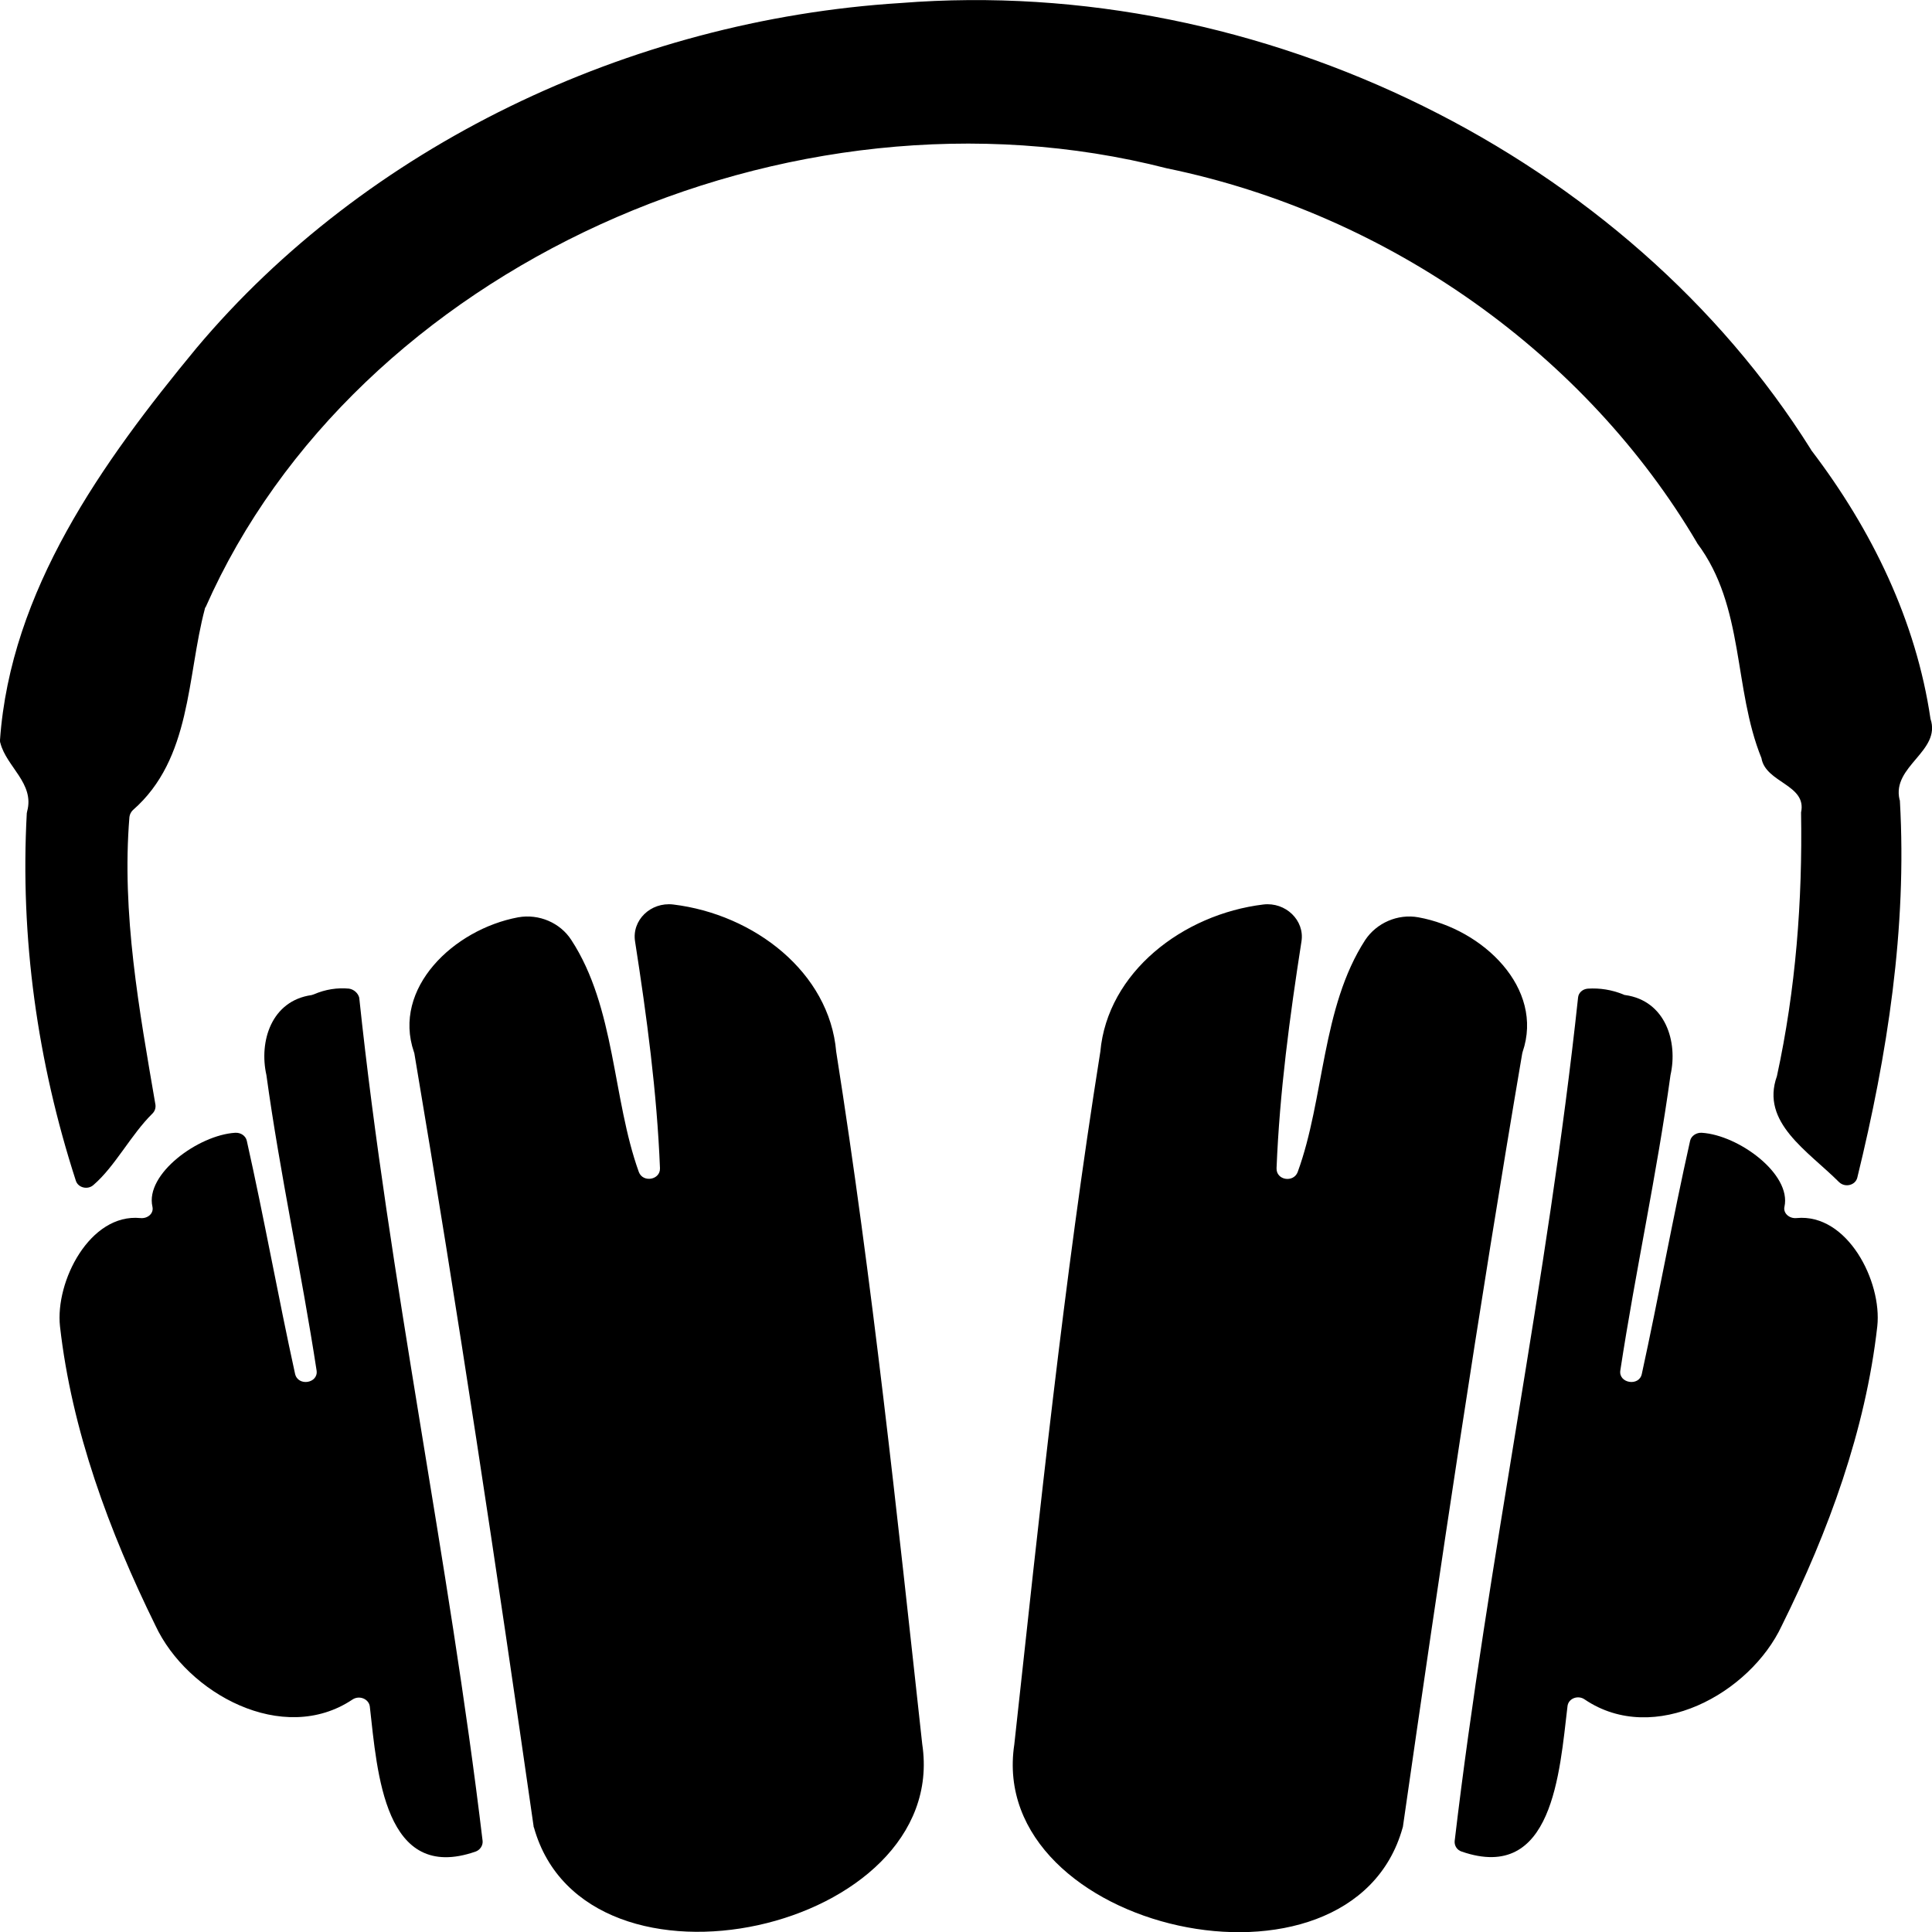
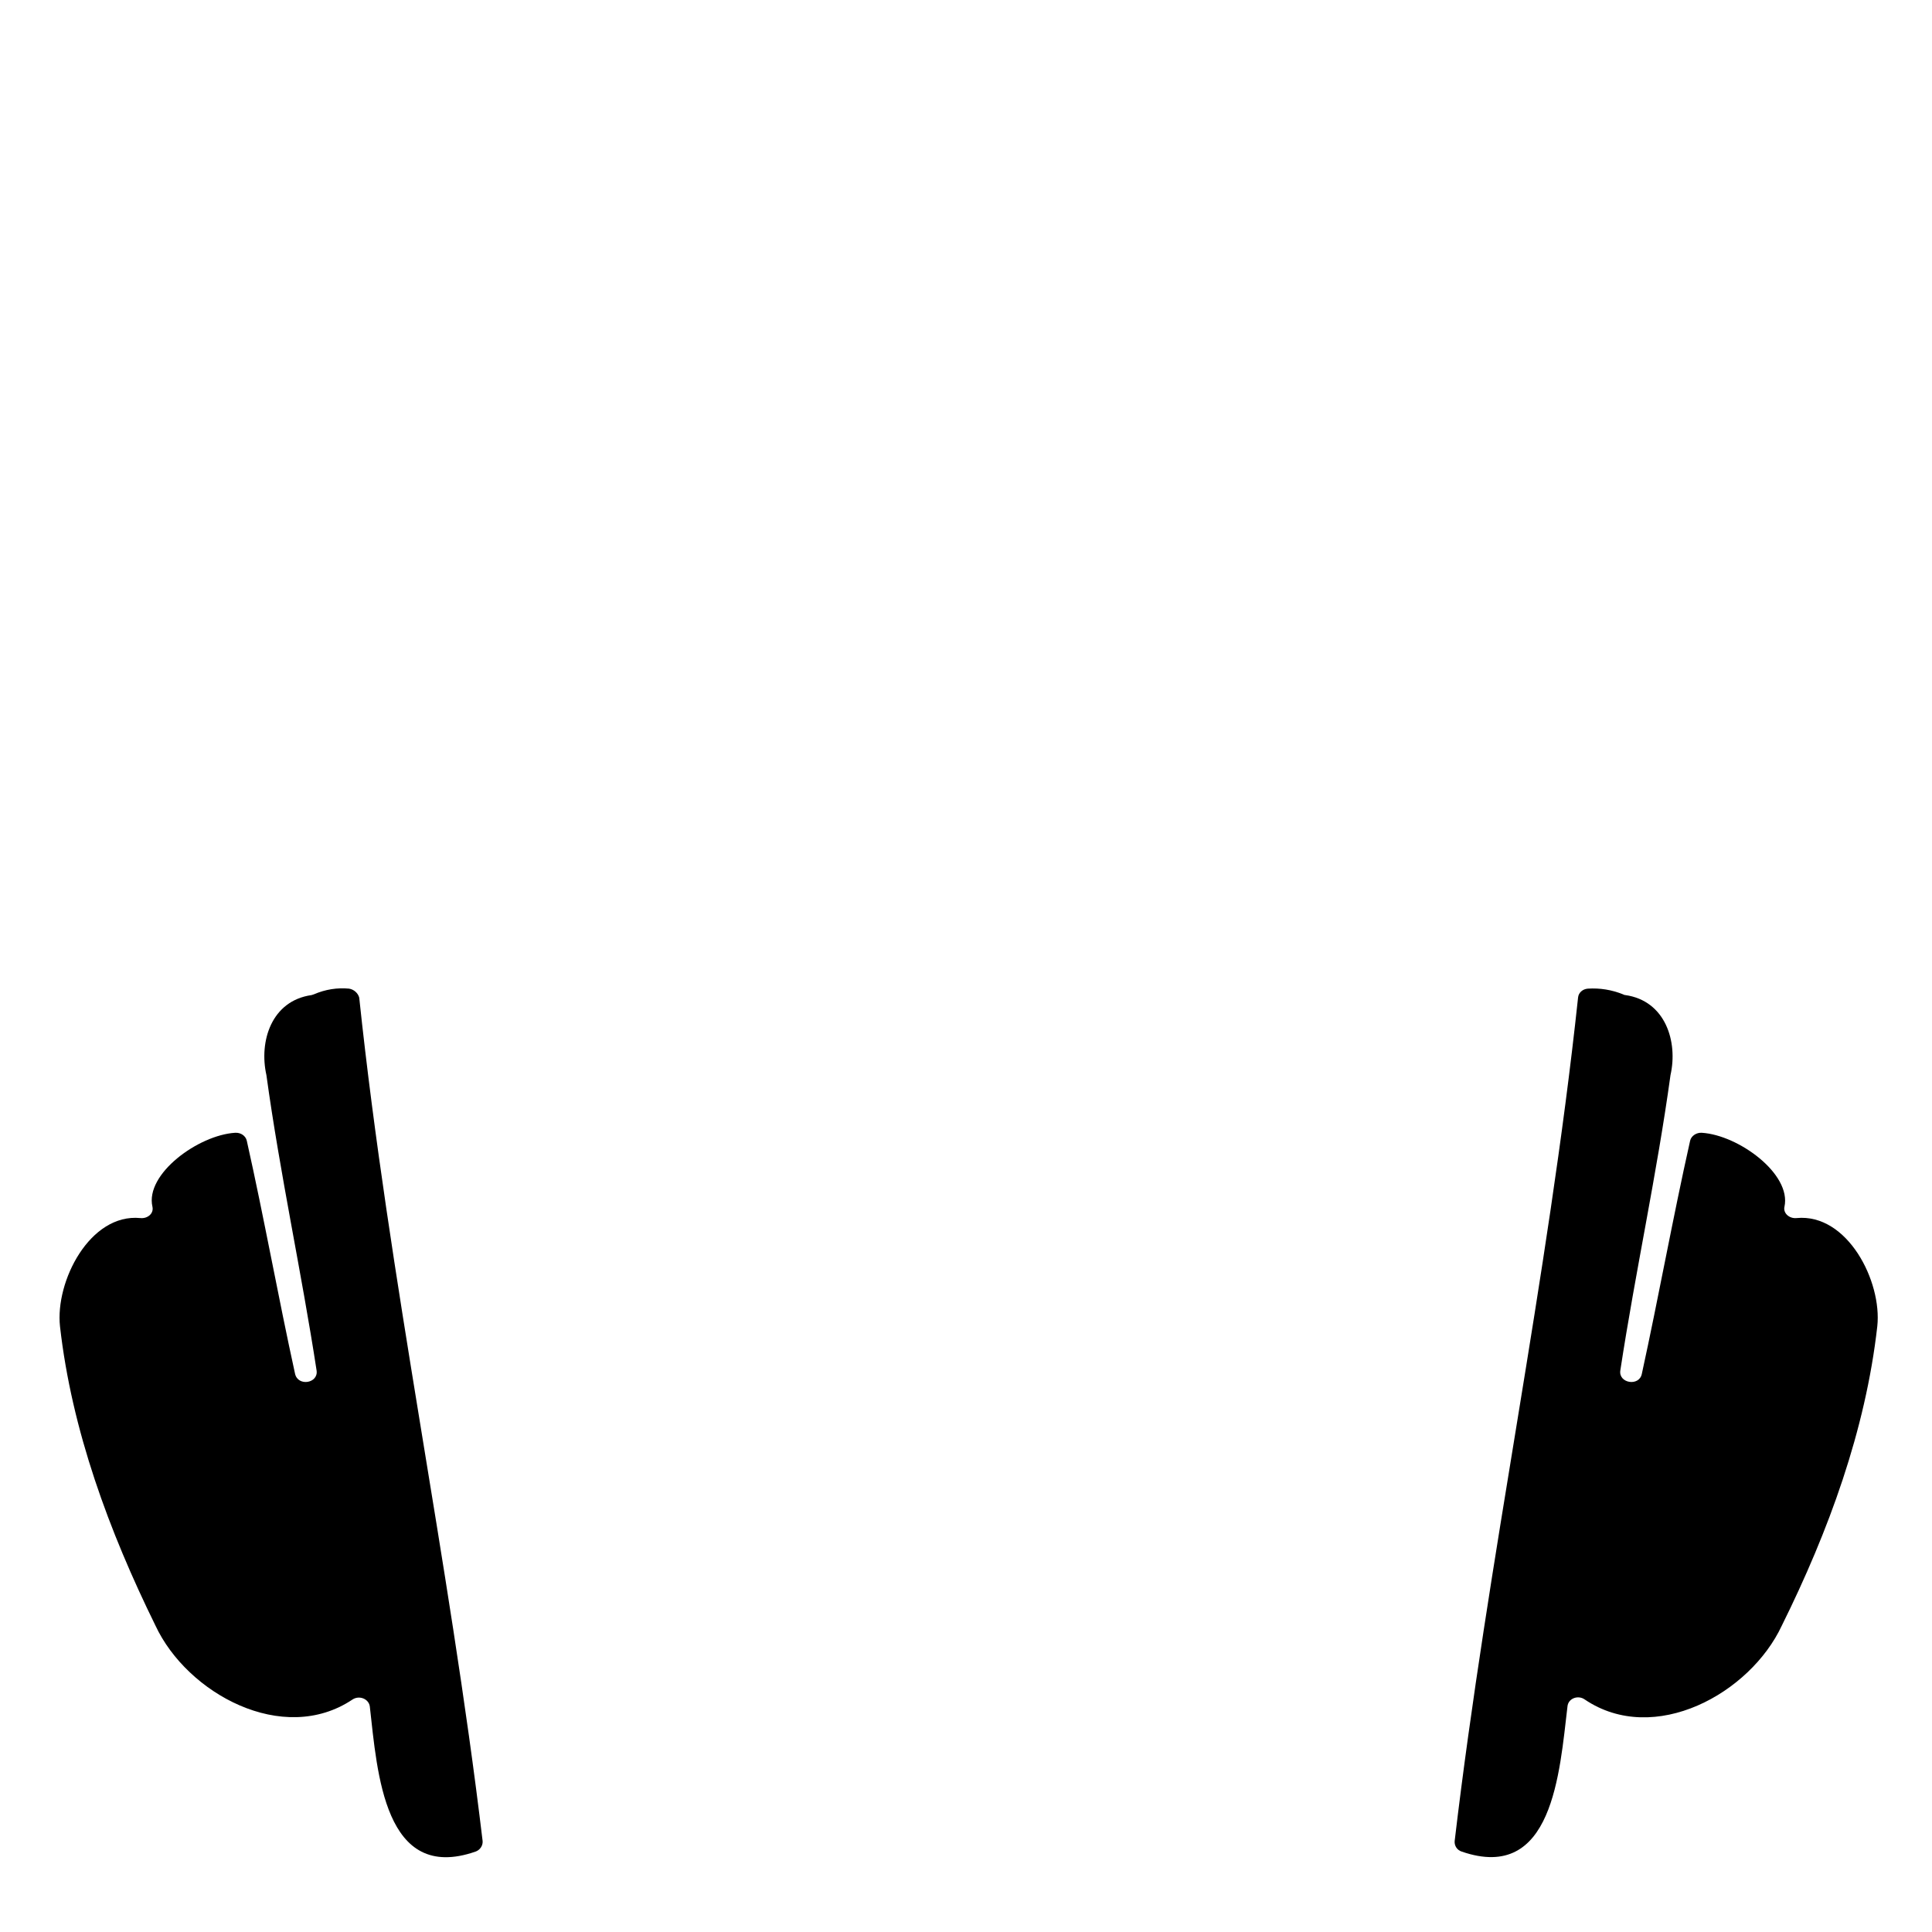
<svg xmlns="http://www.w3.org/2000/svg" id="Layer_1" viewBox="0 0 512 512">
-   <path d="m403.5 278.8c5.8-16.9-10.5-32.6-27.6-35.7-5.5-1-11.1 1.5-14.1 6-11.6 17.9-10.8 42.1-17.9 61.5-1.1 2.9-5.7 2.2-5.6-1 .8-20.1 3.5-40.2 6.6-60.1.9-5.6-4.2-10.5-10.1-9.8-21.4 2.6-41.3 18-43.2 39-9.7 60.9-16.1 122.3-22.8 183.6-7.5 49.5 89.2 71.1 102.9 22.1 0-.1.1-.2.1-.4 9.8-68.3 20-136.7 31.6-204.8 0-.1.1-.3.1-.4z" />
  <path d="m476.1 322.8c-1.9.2-3.6-1.3-3.2-3 1.9-8.7-12.2-19-21.9-19.6-1.4-.1-2.8.8-3.1 2.1-4.6 20.5-8.3 41.2-12.8 61.8-.7 3.4-6.2 2.5-5.7-.9 4-26.2 9.7-52.1 13.3-78.3 2-8.8-1.3-19.7-12-21.2-.2 0-.4-.1-.6-.2-3-1.2-6.1-1.7-9.3-1.5-1.4.1-2.5 1.1-2.6 2.4-8 74.8-23.9 148.9-32.7 223.5-.1 1.2.6 2.4 1.9 2.8 24.1 8.3 25.9-20.9 28-38.5.2-2.1 2.8-3.1 4.6-1.8 18.4 12.4 43.8-1.6 52.2-19.6 12.4-25 22.2-51.8 25.3-79.3 1.3-11.9-7.9-30-21.4-28.7z" />
-   <path d="m511.6 190.5c-3.8-25.9-15.5-50.1-31.6-71.2 0-.1-.1-.1-.1-.2-48.5-77.4-145.3-125.9-241.2-118.3-72.2 4.5-141.9 38.2-186.6 91.4-25.2 30.5-49.3 64.4-52.1 103.9 0 .3 0 .6.1.8 1.6 6.3 9.1 10.7 7.1 18.1 0 .2-.1.3-.1.5-1.8 33 2.8 65.9 13 97.4.6 1.9 3.2 2.5 4.7 1.1 5.7-4.9 9.9-13.3 15.6-18.9.6-.6.9-1.4.8-2.3-4.3-25.1-9-50.7-6.9-76.3.1-.7.4-1.3.9-1.8 15.6-13.6 14.3-35.4 19.1-53.4 0-.2.1-.3.2-.4 39.6-89.7 154.4-142 254.7-116.3 59.3 12.2 111.3 49.7 140.5 99.2 0 .1.1.1.1.2 12.6 16.8 9.5 38.4 17 56.9 1.1 6.6 12.1 7 10.5 14.4.4 23.4-1.4 46.9-6.4 69.9-4.4 12.3 8.2 19.8 16.5 28.1 1.6 1.5 4.3.8 4.8-1.2 8-32.7 13.2-66.1 11.3-99.7 0-.2 0-.3-.1-.5-2.1-8.9 11.1-12.8 8.2-21.4z" />
-   <path d="m221.6 278.7c-1.8-21-21.7-36.4-43.2-39-6-.7-11 4.2-10.1 9.8 3.1 19.9 5.8 40 6.6 60.1.1 3.1-4.5 3.9-5.6 1-7-19.4-6.2-43.6-17.9-61.5-2.9-4.5-8.5-7-14.1-6-17.1 3.2-33.4 18.8-27.6 35.7 0 .1.1.2.1.3 11.5 68.1 21.8 136.5 31.6 204.8 0 .1 0 .3.1.4 13.7 49 110.4 27.4 102.9-22.1-6.7-61.2-13.2-122.6-22.8-183.5z" />
  <path d="m92.5 262c-3.1-.3-6.3.2-9.3 1.5-.2.1-.4.1-.6.2-10.7 1.5-14 12.3-12 21.2 3.6 26.2 9.3 52.2 13.3 78.3.5 3.4-4.9 4.3-5.7.9-4.5-20.5-8.2-41.3-12.8-61.8-.3-1.3-1.6-2.2-3.1-2.1-9.7.6-23.9 10.9-21.9 19.6.4 1.8-1.3 3.2-3.2 3-13.4-1.3-22.6 16.8-21.3 28.7 3.1 27.5 13 54.3 25.3 79.3 8.4 18 33.8 31.9 52.2 19.6 1.8-1.2 4.3-.2 4.6 1.8 2 17.6 3.8 46.9 28 38.5 1.2-.4 2-1.6 1.9-2.8-8.9-74.6-24.8-148.7-32.7-223.5-.3-1.2-1.4-2.2-2.7-2.4z" />
</svg>